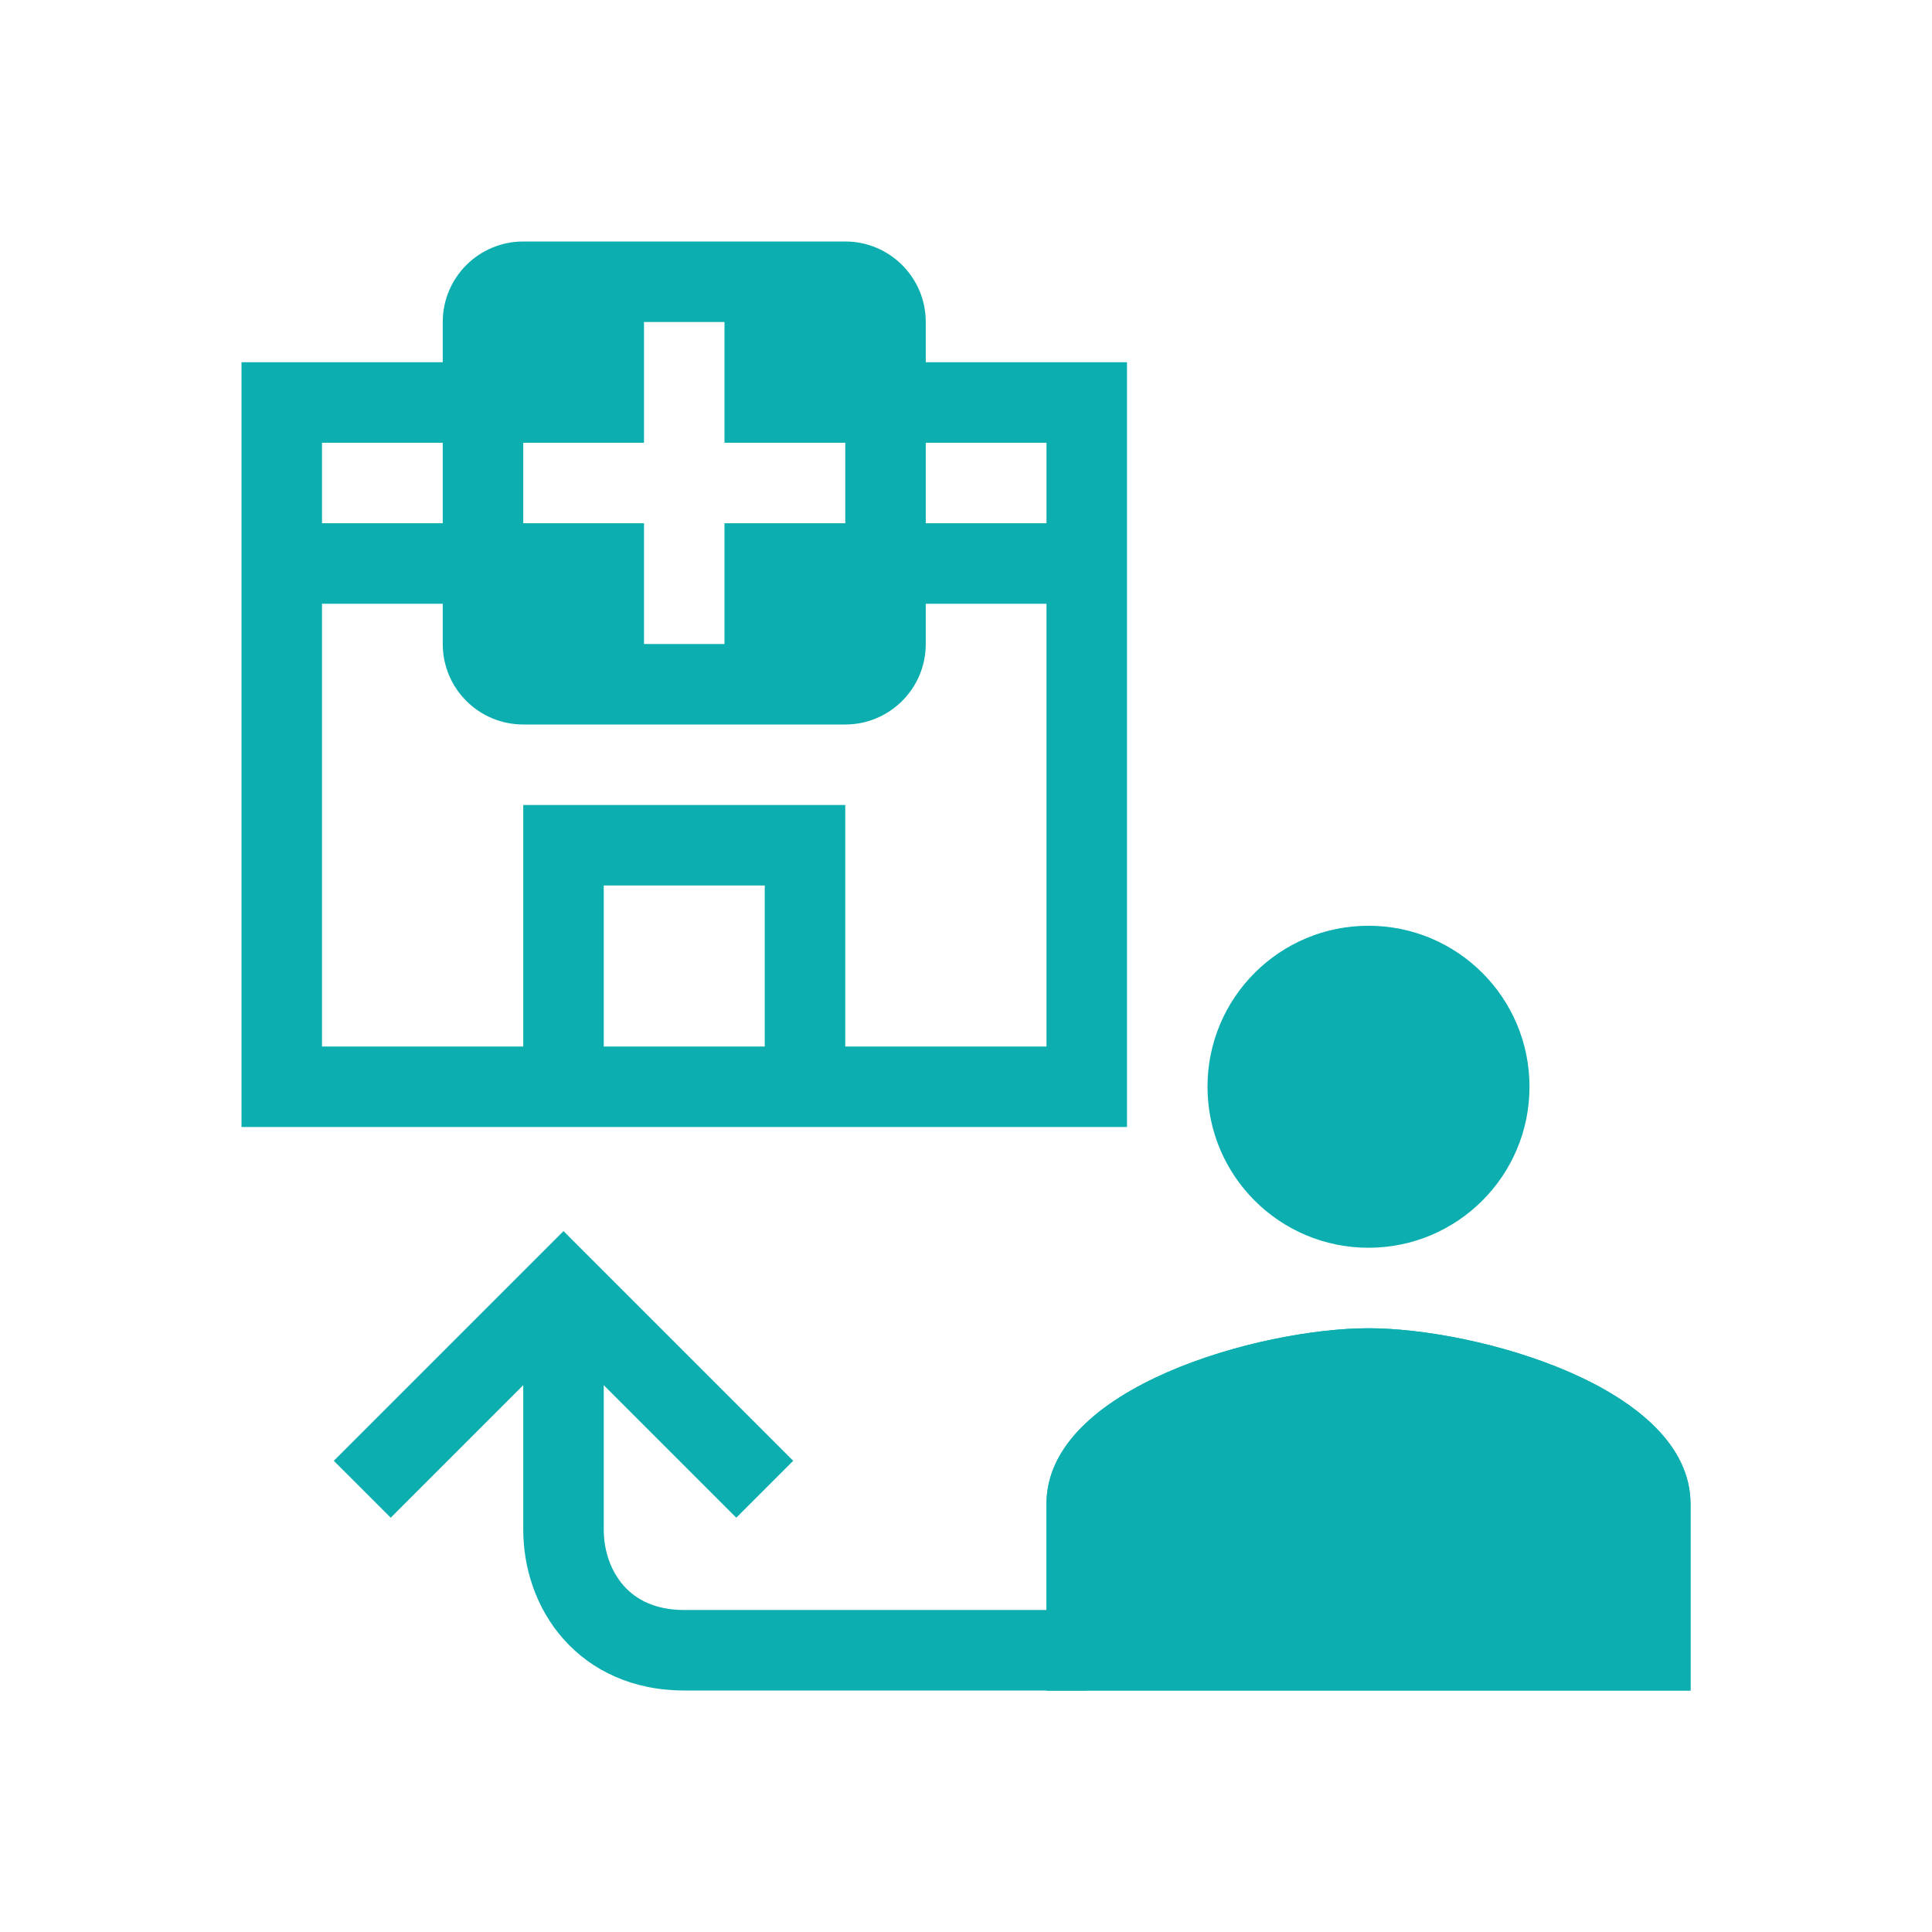
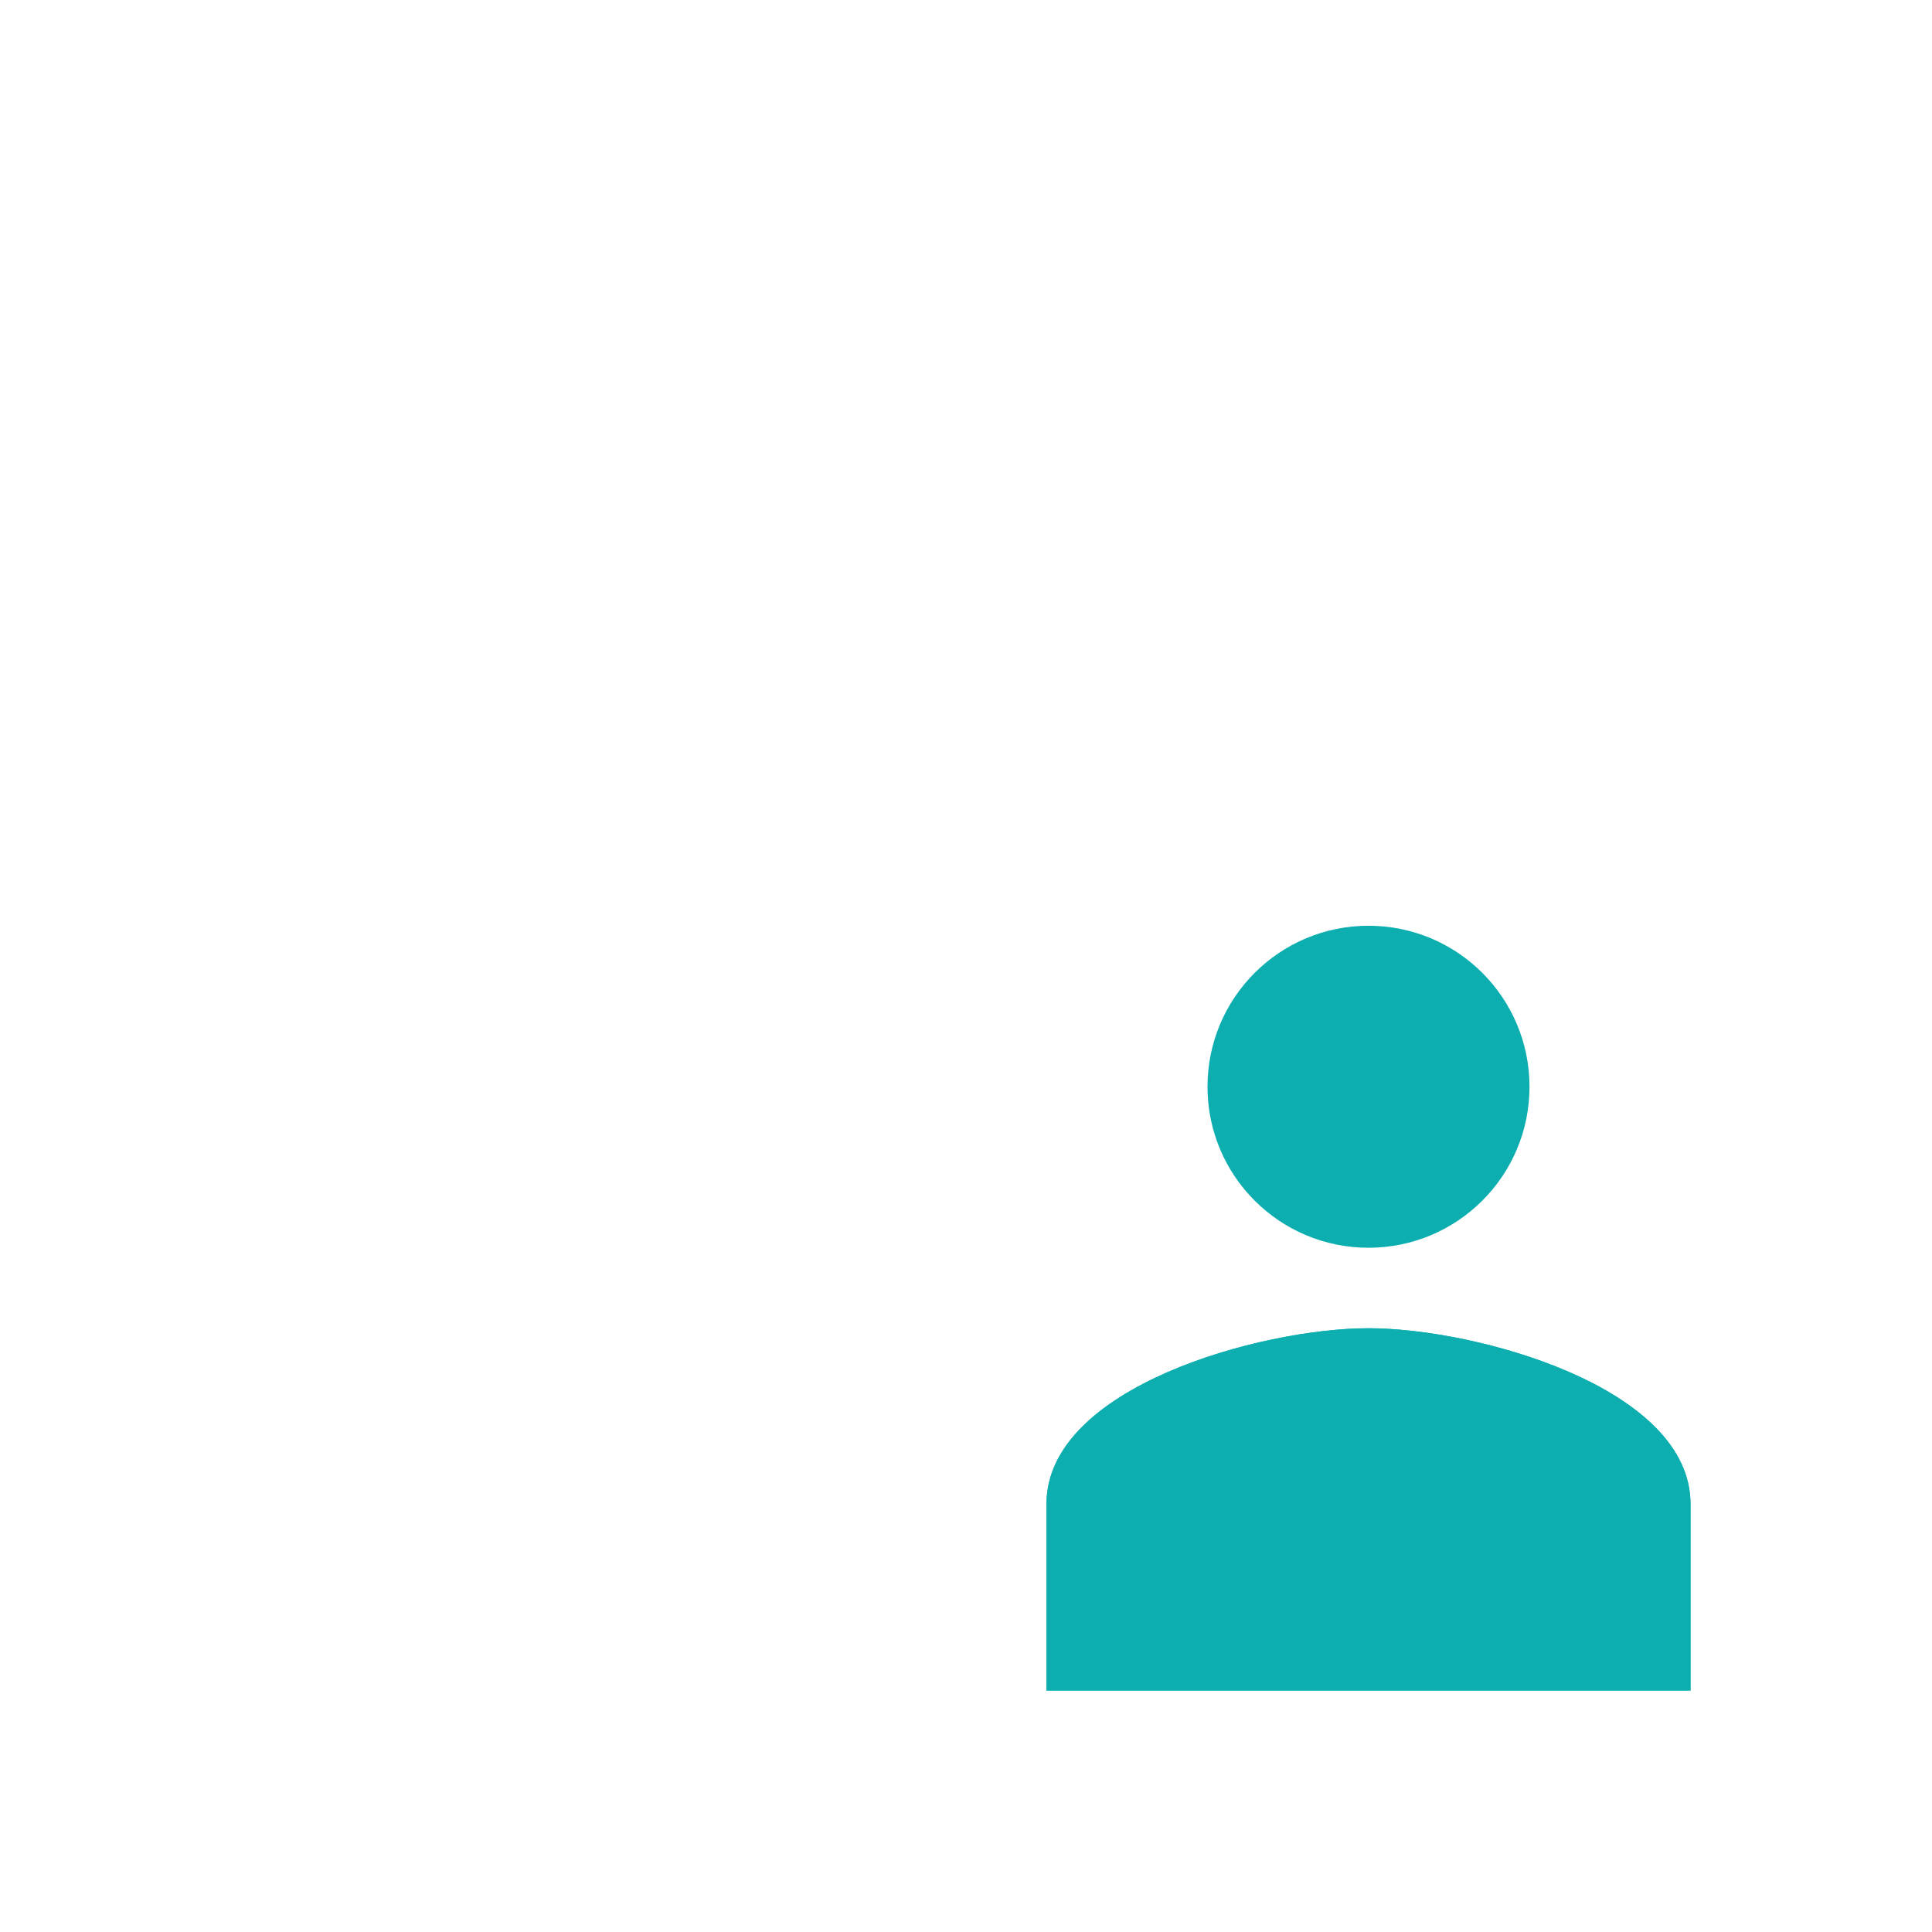
<svg xmlns="http://www.w3.org/2000/svg" width="48" height="48" viewBox="0 0 48 48" fill="none">
  <path d="M37 27C37 28.657 35.657 30 34 30C32.343 30 31 28.657 31 27C31 25.343 32.343 24 34 24C35.657 24 37 25.343 37 27Z" fill="#0CAEAF" />
  <path fill-rule="evenodd" clip-rule="evenodd" d="M34 25C32.895 25 32 25.895 32 27C32 28.105 32.895 29 34 29C35.105 29 36 28.105 36 27C36 25.895 35.105 25 34 25ZM30 27C30 24.79 31.79 23 34 23C36.21 23 38 24.79 38 27C38 29.21 36.21 31 34 31C31.79 31 30 29.21 30 27Z" fill="#0CAEAF" />
  <path d="M26 37.364C26 34.462 31.33 33 34 33C36.67 33 42 34.462 42 37.364V42H26V37.364Z" fill="#0CAEAF" />
  <path fill-rule="evenodd" clip-rule="evenodd" d="M28.294 36.867C28.011 37.152 28 37.308 28 37.364V40H40V37.364C40 37.308 39.989 37.152 39.706 36.867C39.405 36.564 38.901 36.233 38.2 35.926C36.788 35.309 35.061 35 34 35C32.939 35 31.212 35.309 29.8 35.926C29.099 36.233 28.595 36.564 28.294 36.867ZM34 33C31.33 33 26 34.462 26 37.364V42H42V37.364C42 34.462 36.67 33 34 33Z" fill="#0CAEAF" />
-   <path fill-rule="evenodd" clip-rule="evenodd" d="M15 38C15 38.537 15.18 39.041 15.497 39.398C15.798 39.737 16.271 40 17 40H27L27 42H17C15.729 42 14.702 41.513 14.003 40.727C13.32 39.959 13 38.963 13 38V33.001L15 33V38Z" fill="#0CAEAF" />
-   <path fill-rule="evenodd" clip-rule="evenodd" d="M14 30.586L19.707 36.293L18.293 37.707L14 33.414L9.707 37.707L8.293 36.293L14 30.586Z" fill="#0CAEAF" />
-   <path fill-rule="evenodd" clip-rule="evenodd" d="M11 8C11 6.895 11.895 6 13 6H21C22.105 6 23 6.895 23 8V9H28V28H6V9H11V8ZM11 11H8V13H11V11ZM11 15H8V26H13V20H21V26H26V15H23V16C23 17.105 22.105 18 21 18H13C11.895 18 11 17.105 11 16V15ZM23 13H26V11H23V13ZM19 26V22H15V26H19ZM16 11V8H18V11H21V13H18V16H16V13H13V11H16Z" fill="#0CAEAF" />
</svg>